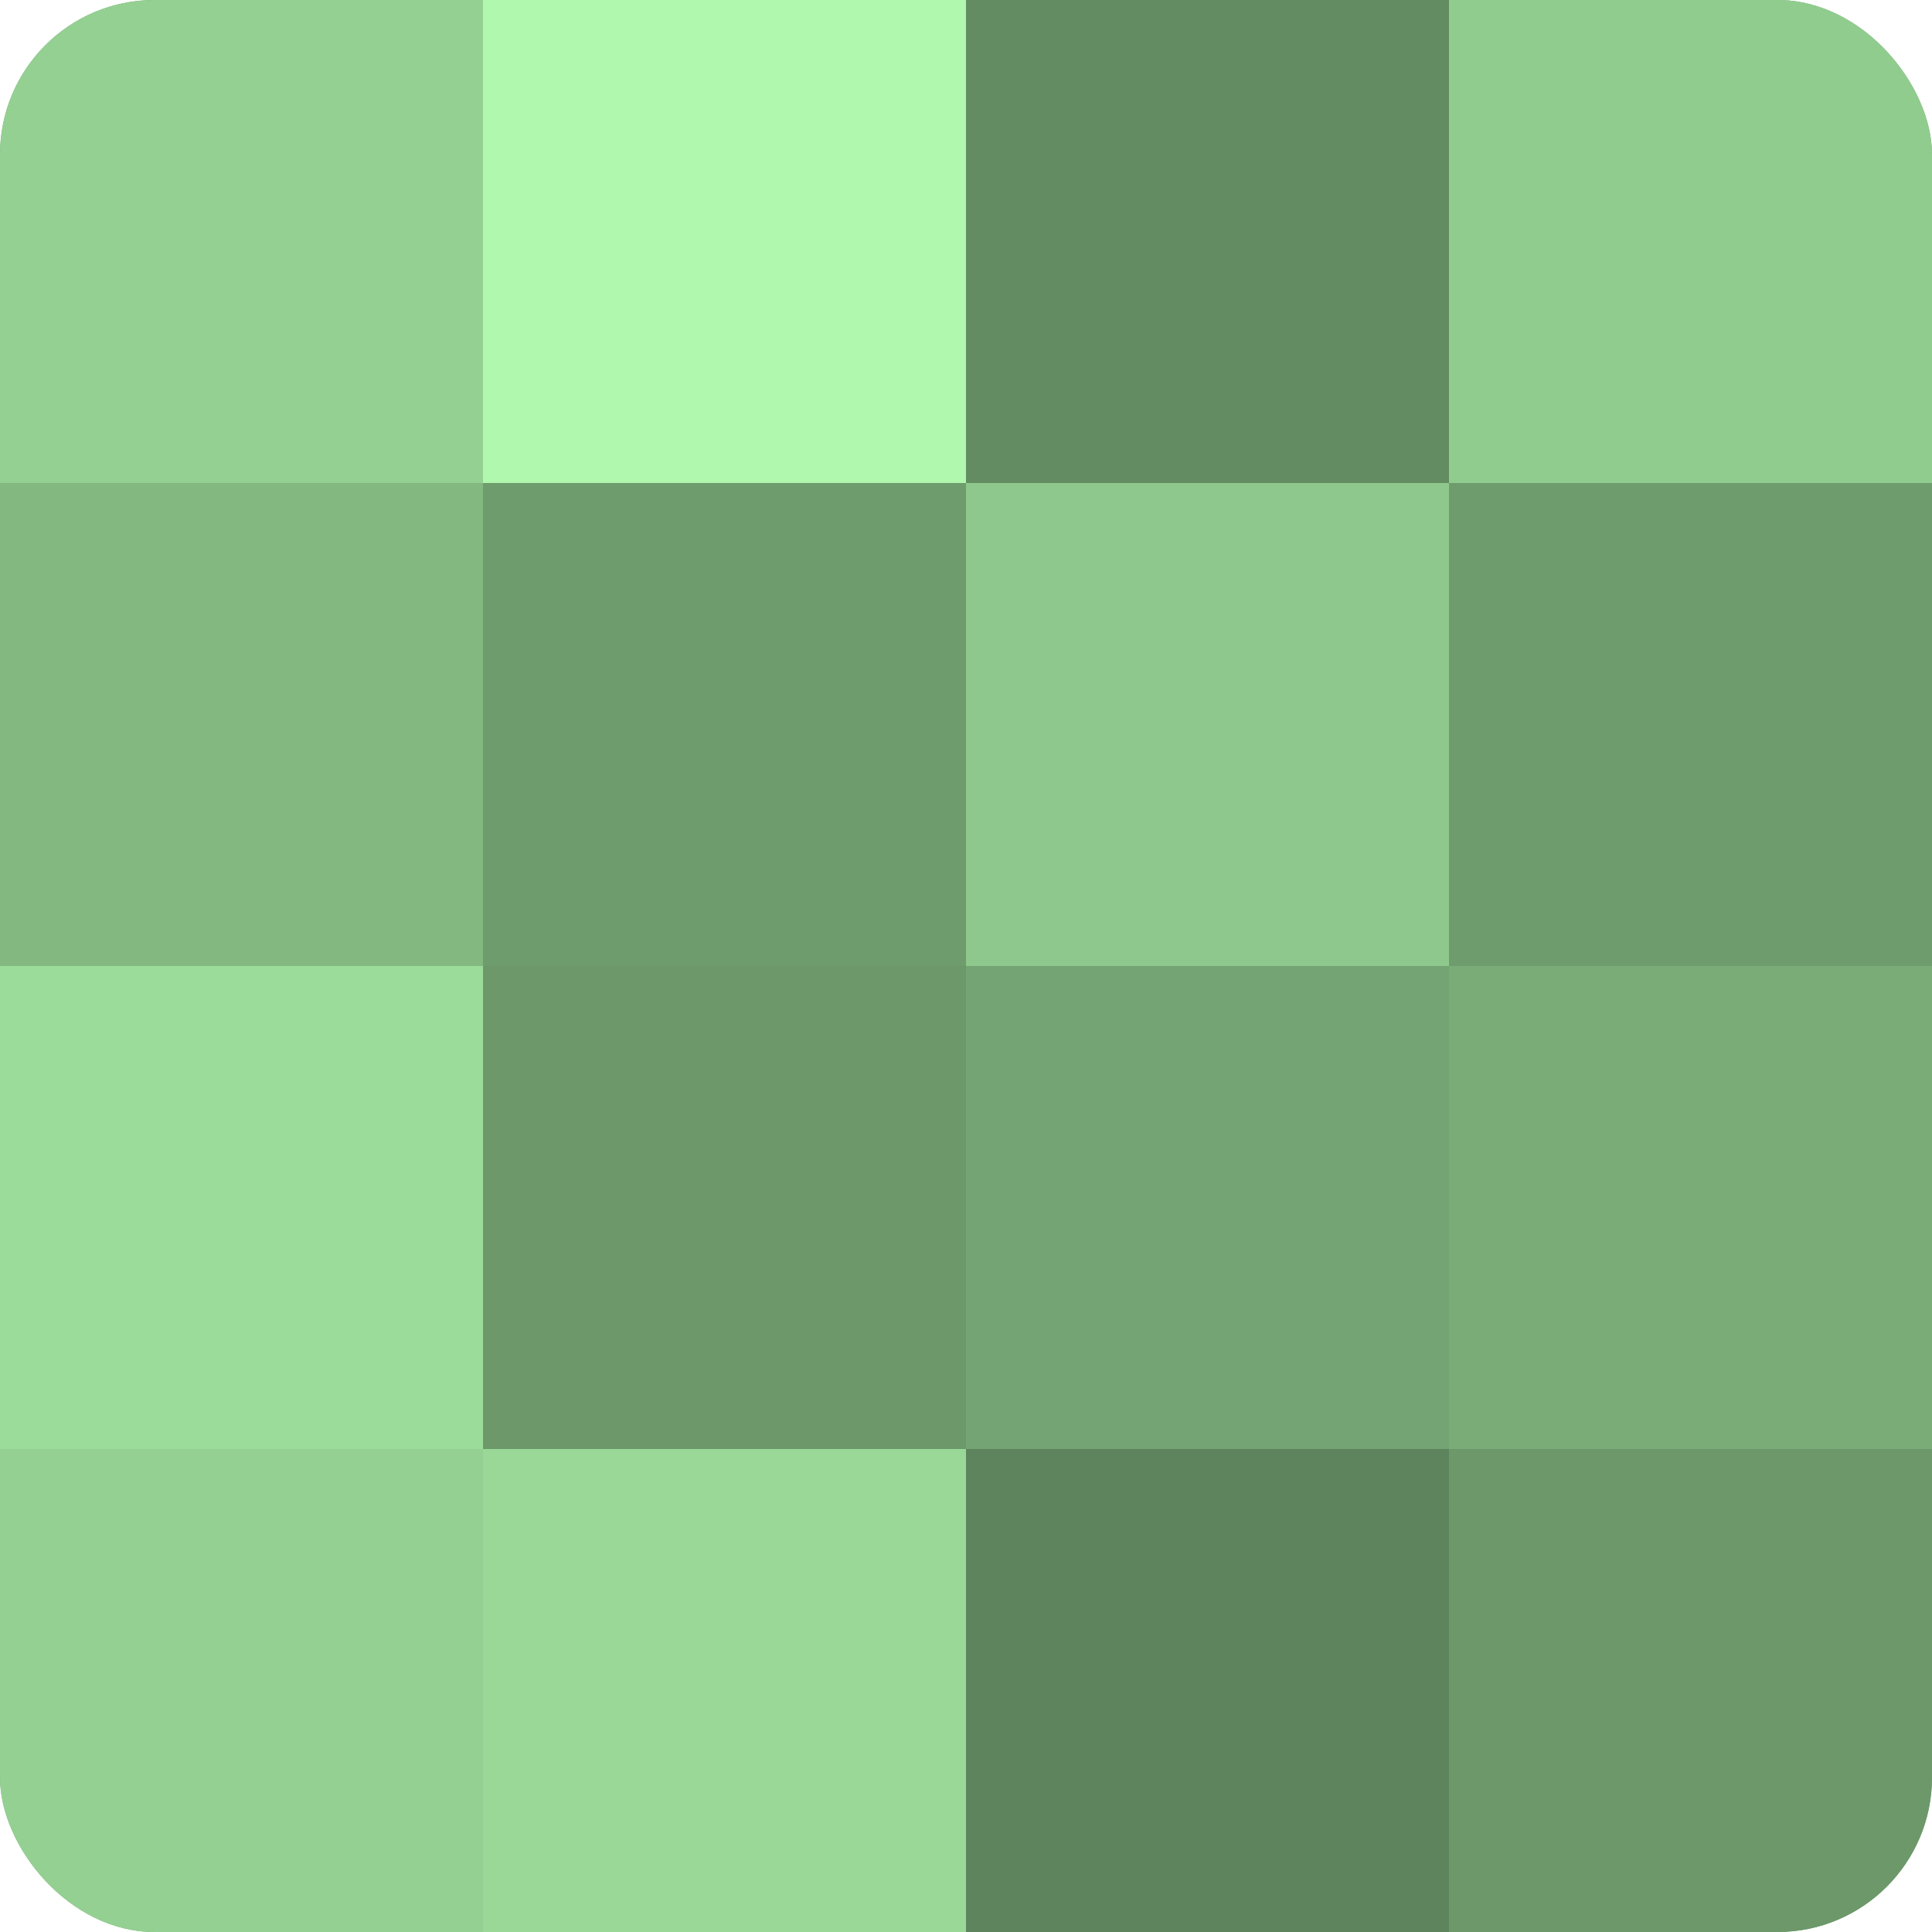
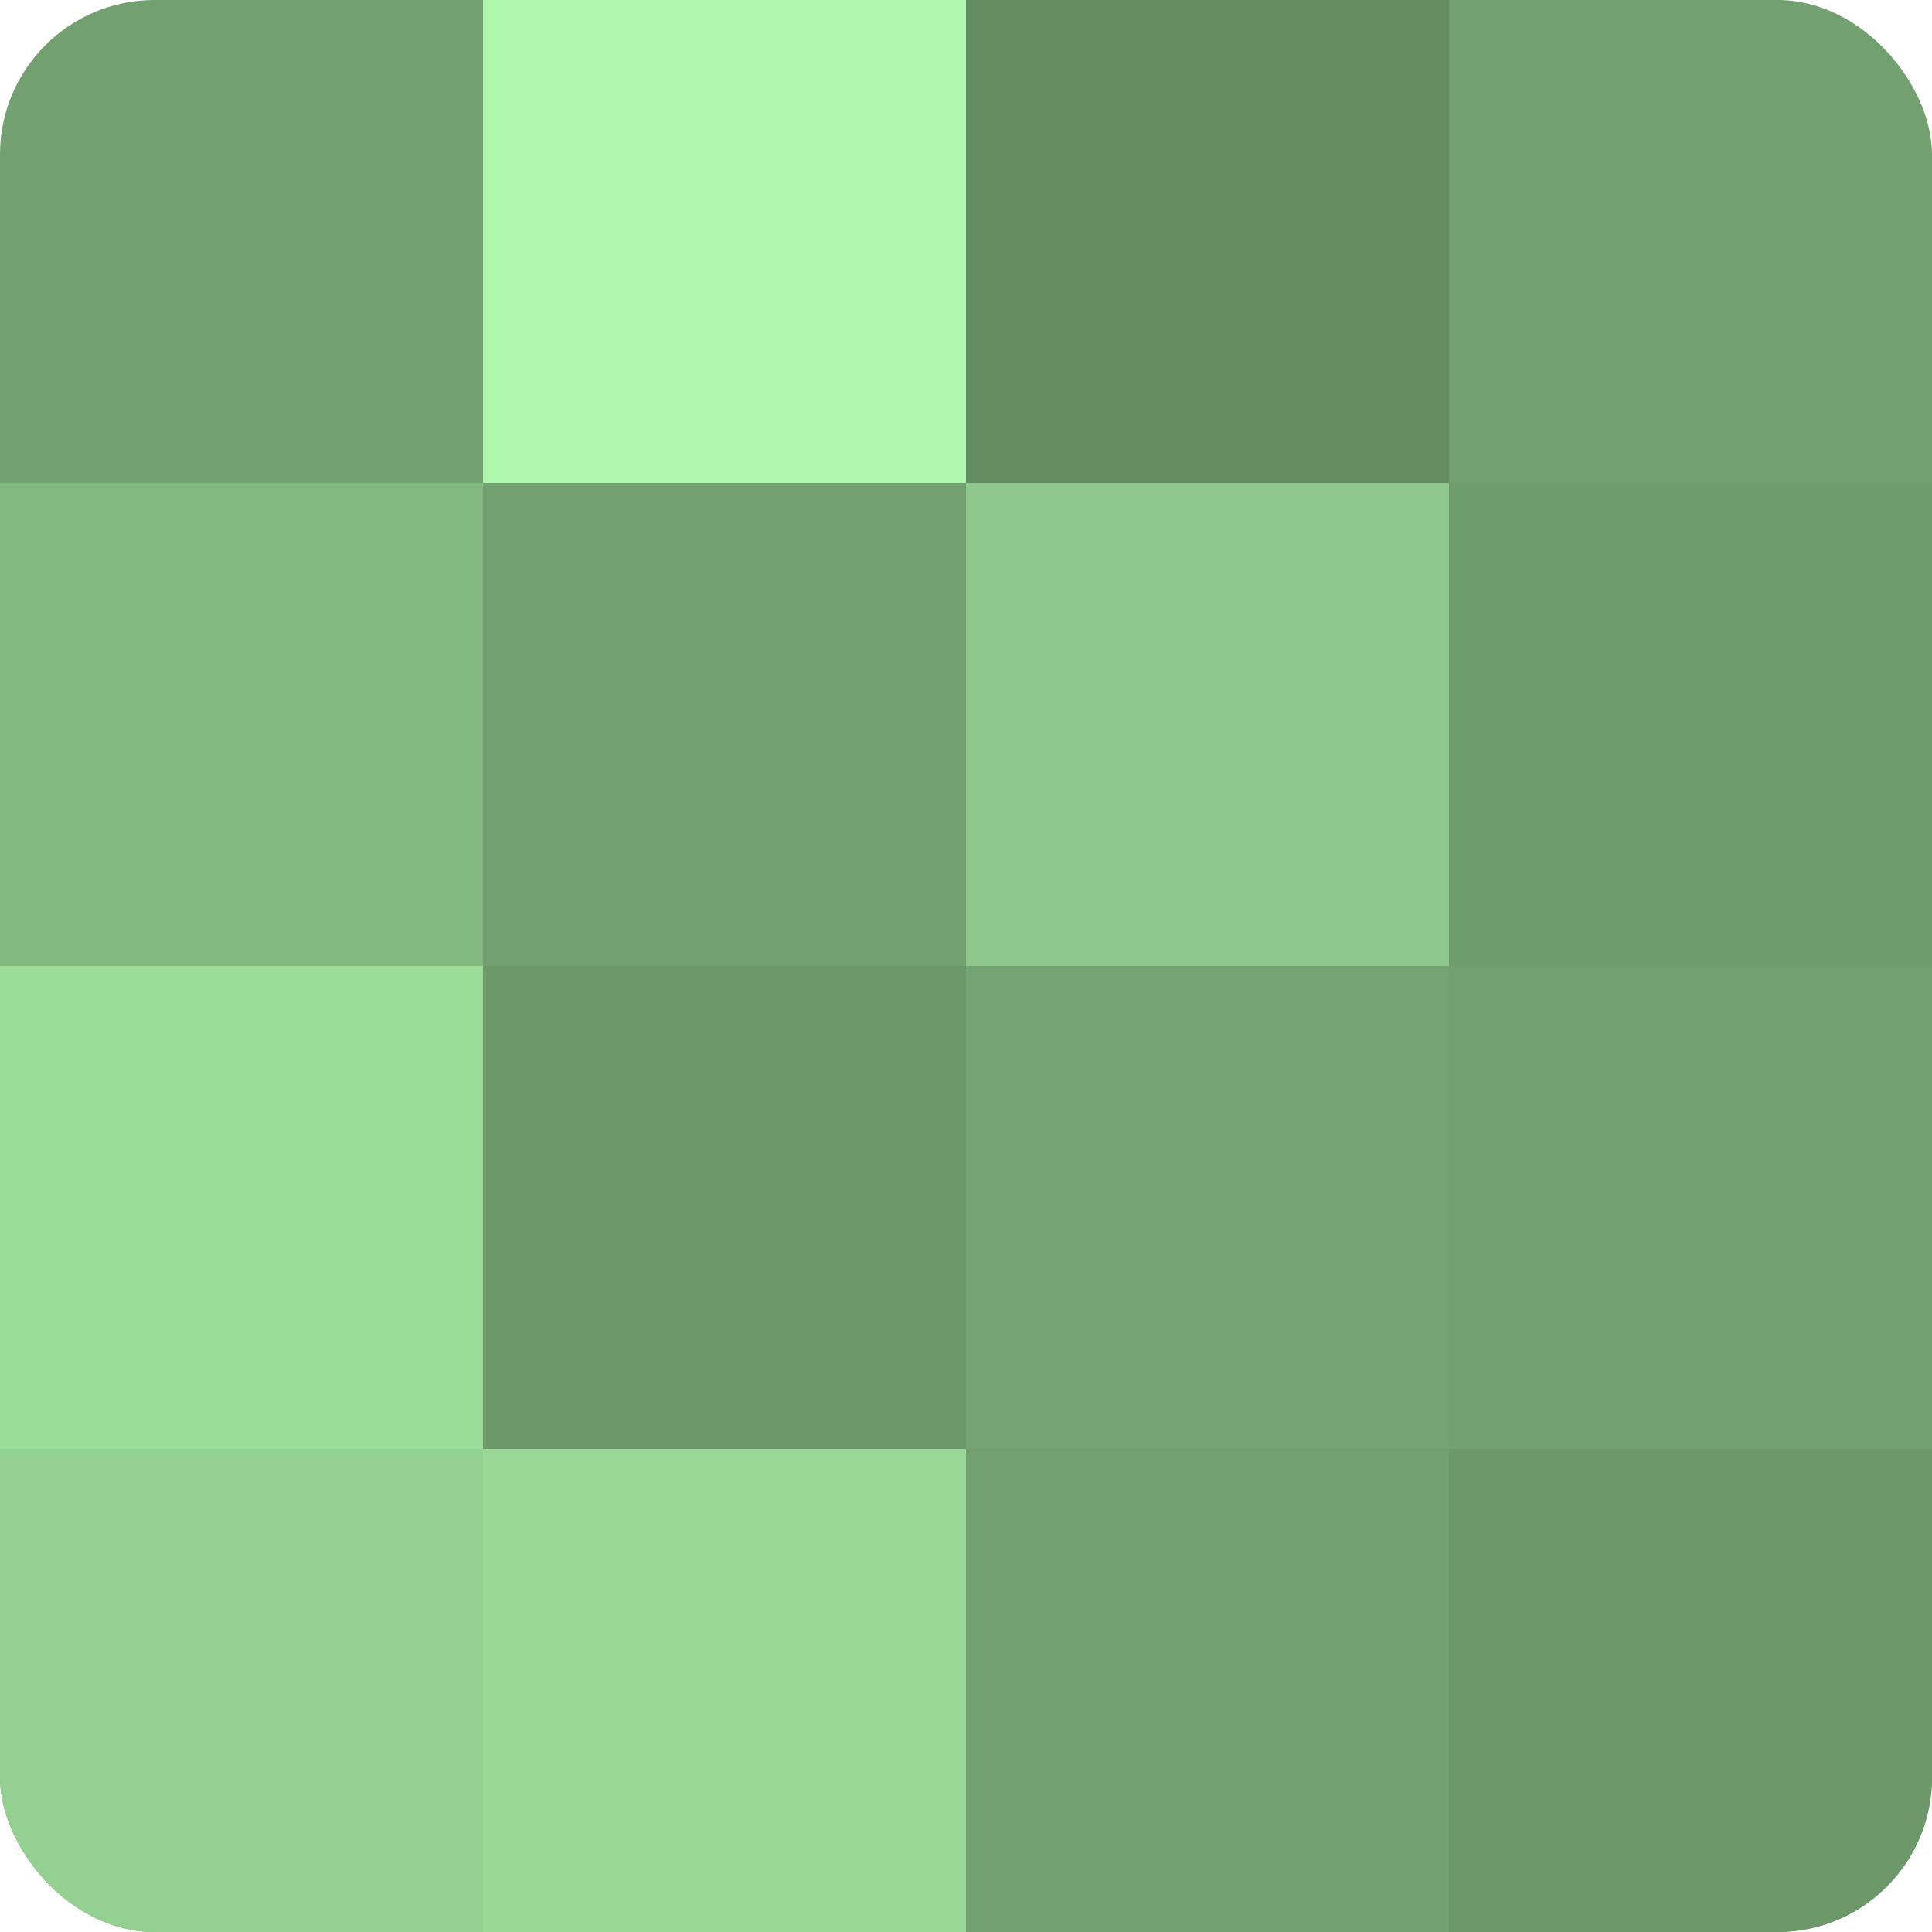
<svg xmlns="http://www.w3.org/2000/svg" width="60" height="60" viewBox="0 0 100 100" preserveAspectRatio="xMidYMid meet">
  <defs>
    <clipPath id="c" width="100" height="100">
      <rect width="100" height="100" rx="8" ry="8" />
    </clipPath>
  </defs>
  <g clip-path="url(#c)">
    <rect width="100" height="100" fill="#72a070" />
-     <rect width="25" height="25" fill="#94d092" />
    <rect y="25" width="25" height="25" fill="#83b881" />
    <rect y="50" width="25" height="25" fill="#9cdc9a" />
    <rect y="75" width="25" height="25" fill="#94d092" />
    <rect x="25" width="25" height="25" fill="#b0f8ad" />
-     <rect x="25" y="25" width="25" height="25" fill="#6f9c6d" />
    <rect x="25" y="50" width="25" height="25" fill="#6c986a" />
    <rect x="25" y="75" width="25" height="25" fill="#99d897" />
    <rect x="50" width="25" height="25" fill="#648c62" />
    <rect x="50" y="25" width="25" height="25" fill="#8ec88c" />
    <rect x="50" y="50" width="25" height="25" fill="#74a473" />
-     <rect x="50" y="75" width="25" height="25" fill="#5e845d" />
-     <rect x="75" width="25" height="25" fill="#91cc8f" />
    <rect x="75" y="25" width="25" height="25" fill="#6f9c6d" />
-     <rect x="75" y="50" width="25" height="25" fill="#7aac78" />
    <rect x="75" y="75" width="25" height="25" fill="#6c986a" />
  </g>
</svg>